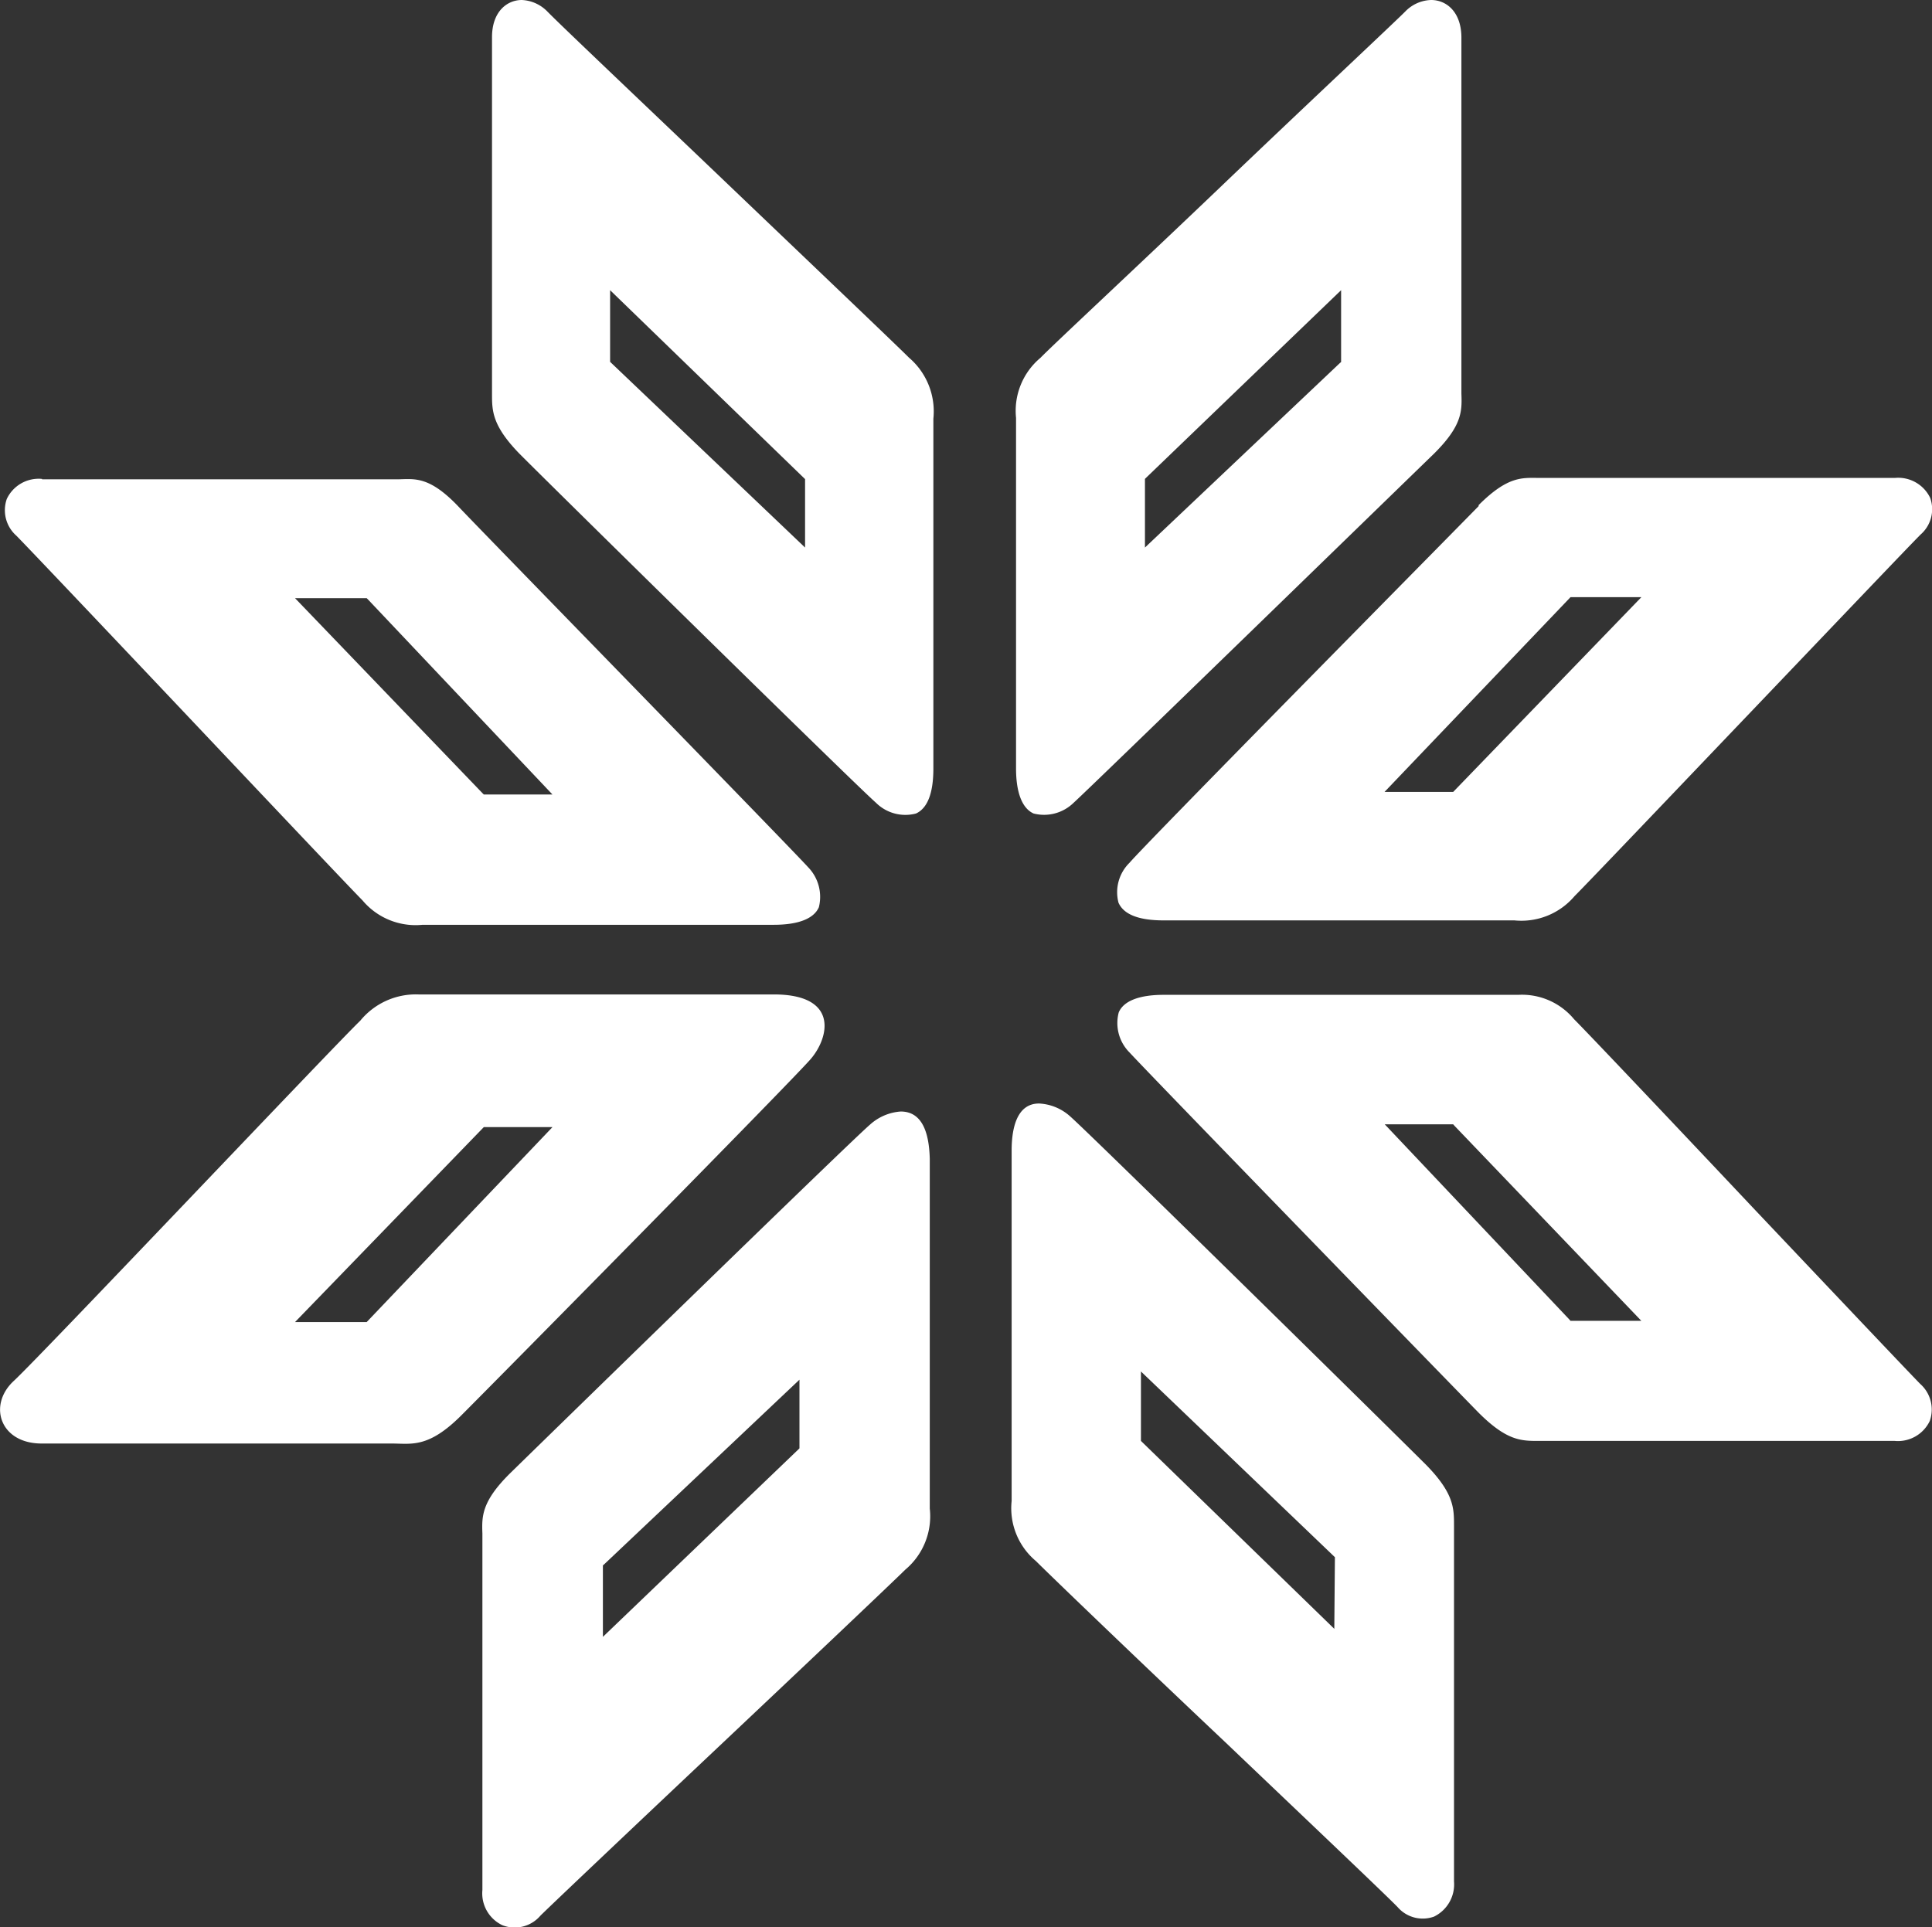
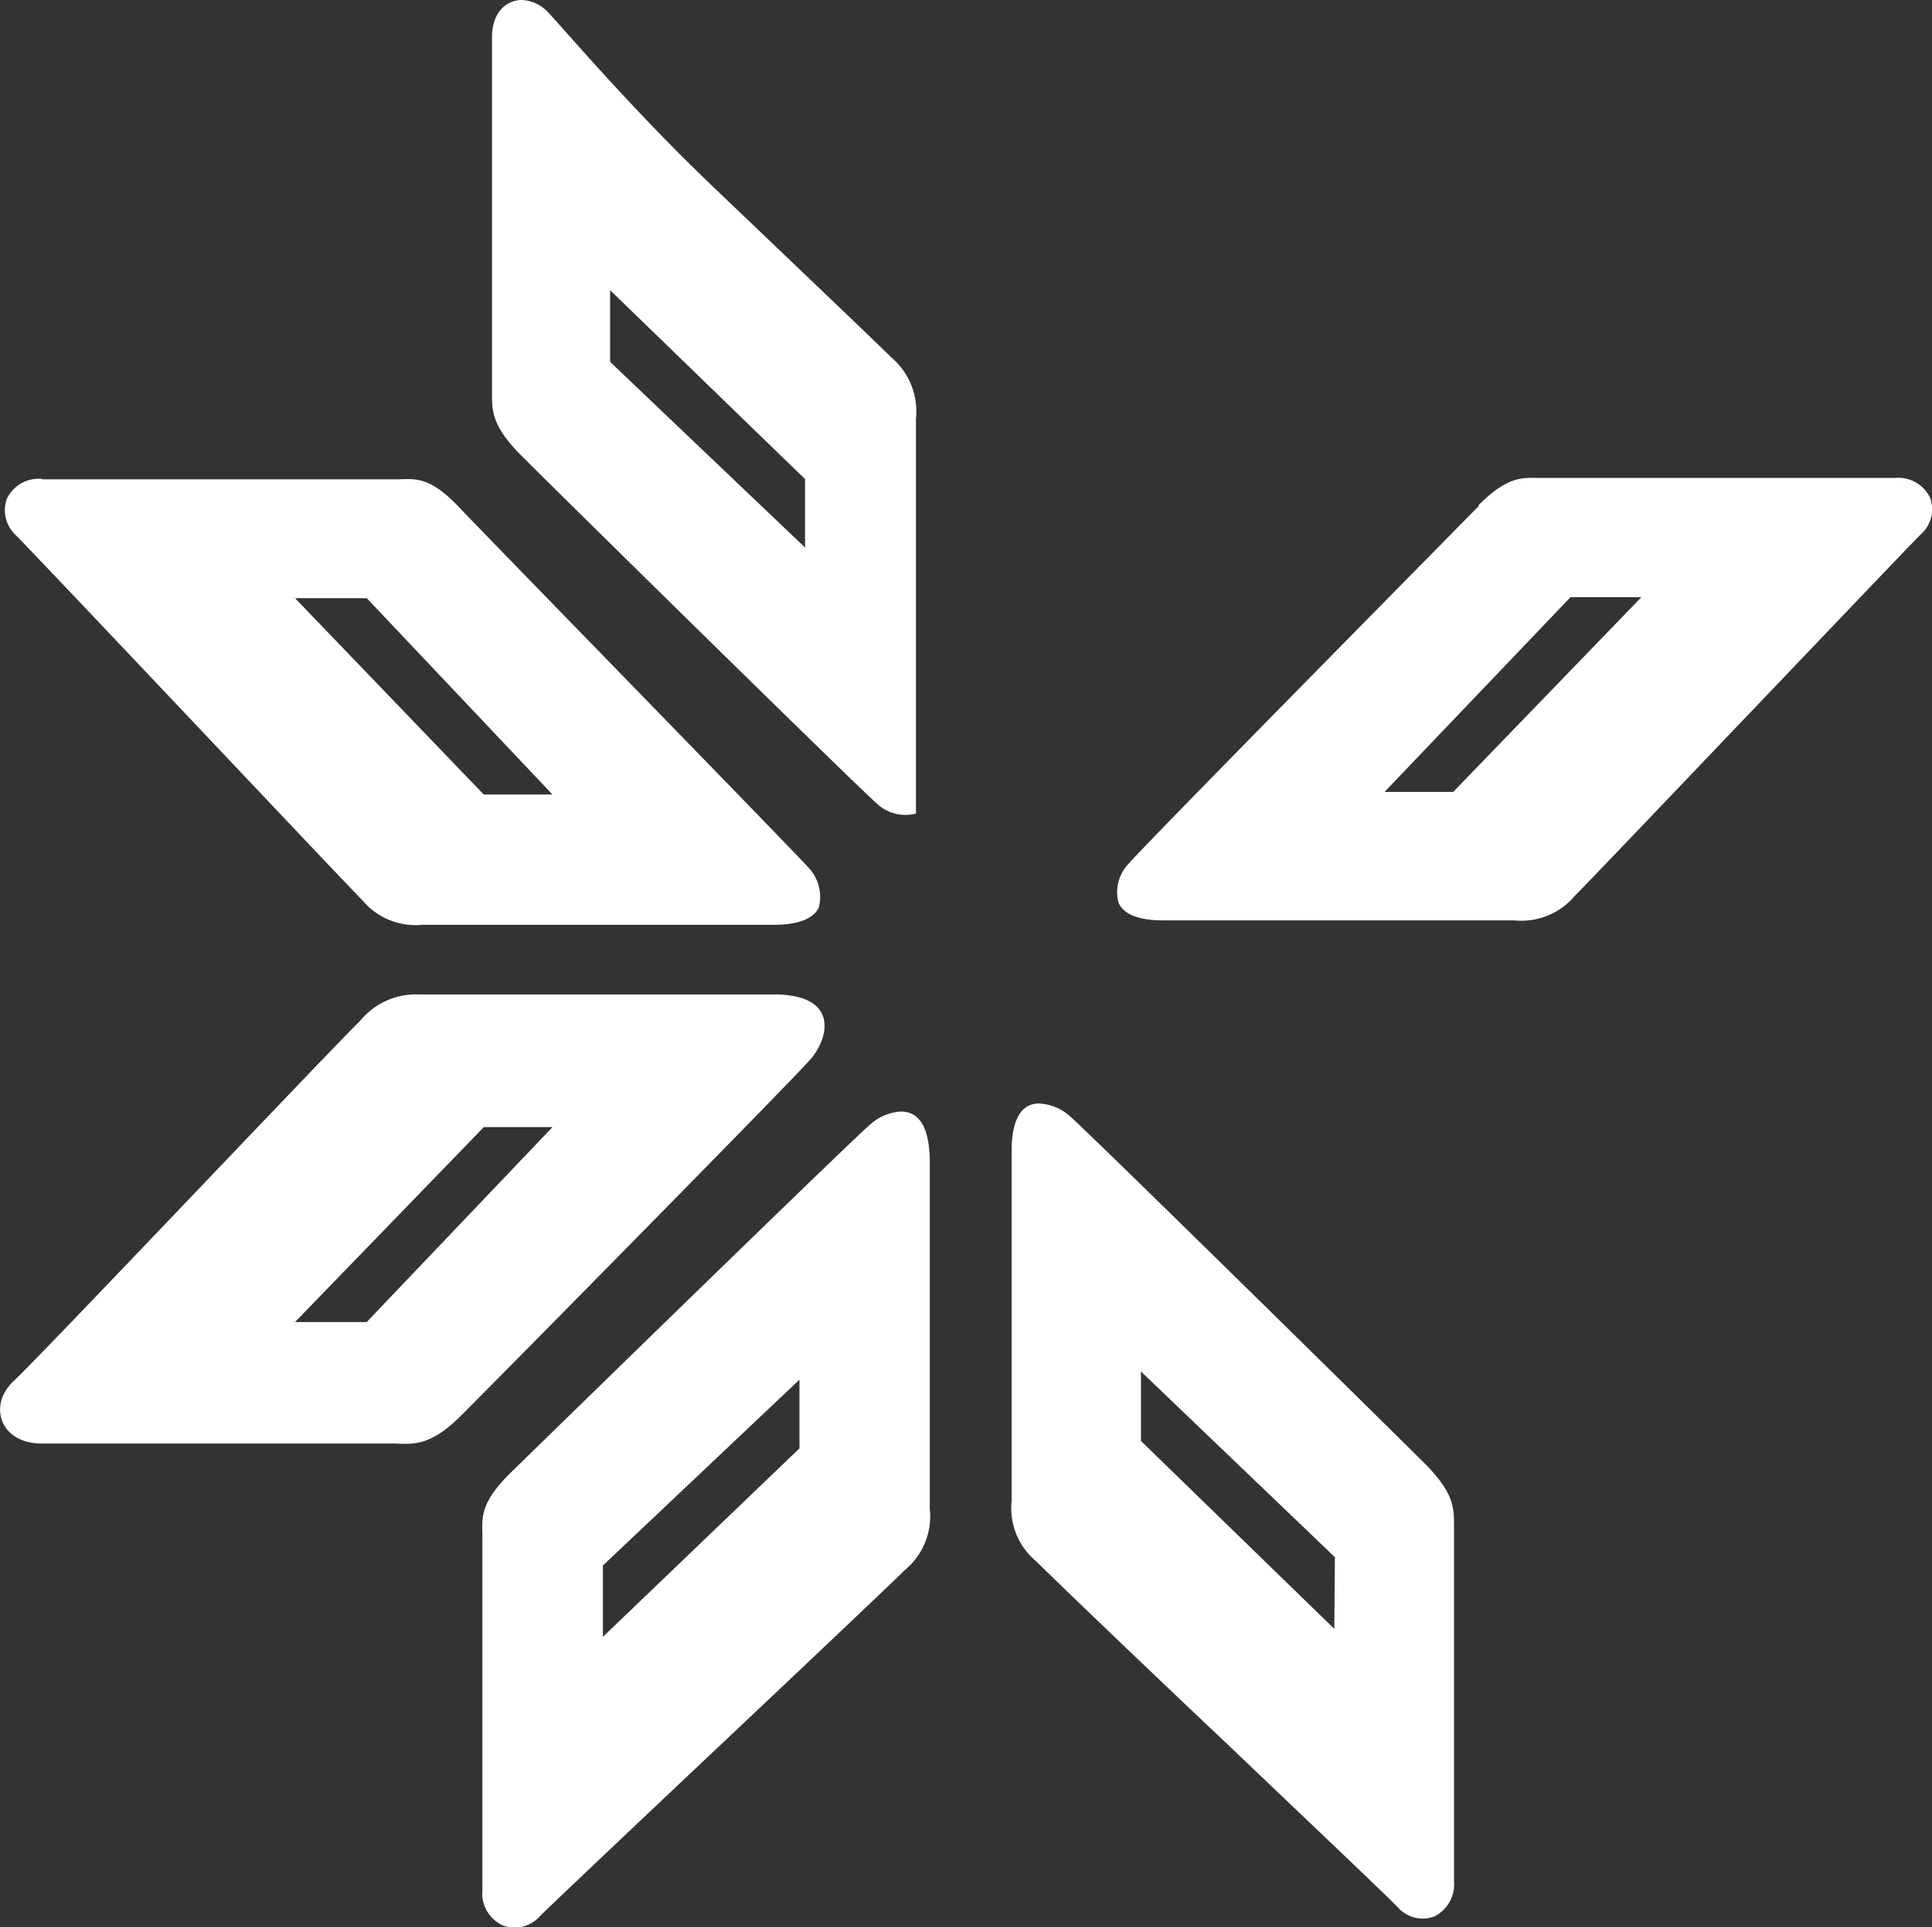
<svg xmlns="http://www.w3.org/2000/svg" viewBox="0 0 96.52 96.3">
  <rect x="0" y="0" width="96.52" height="96.3" fill="#333333" stroke="none" />
  <defs>
    <style>.cls-1{fill:#fff;}</style>
  </defs>
  <title>Ресурс 1</title>
  <g id="Слой_2" data-name="Слой 2">
    <g id="Слой_1-2" data-name="Слой 1">
      <g id="Слой_2-2" data-name="Слой 2">
        <g id="Layer_1" data-name="Layer 1">
-           <path class="cls-1" d="M70.2.58c-.63.63-5,4.72-9.14,8.68s-8.4,7.92-9.08,8.62a3.45,3.45,0,0,0-1.22,3V38.4c0,1.21.31,2,.88,2.25a2.11,2.11,0,0,0,2-.54c1-.91,16.1-15.6,18-17.44,1.42-1.41,1.4-2.14,1.37-3V1.86C73,.58,72.25,0,71.5,0A1.87,1.87,0,0,0,70.2.58Zm-13,26.78V23.93l.06-.06L67,14.5v3.59l-.06.05Z" />
-           <path class="cls-1" d="M26.07,0c-.74,0-1.49.58-1.49,1.86V19.67c0,.85,0,1.59,1.37,3,1.91,1.92,16.78,16.54,17.81,17.44a2.08,2.08,0,0,0,2,.54c.57-.26.87-1,.87-2.25V20.92a3.53,3.53,0,0,0-1.22-3.05c-.69-.69-4.92-4.72-9-8.62S28,1.25,27.35.58A1.9,1.9,0,0,0,26.07,0ZM40.22,27.36l-9.74-9.28V14.5l9.74,9.44Z" />
+           <path class="cls-1" d="M26.07,0c-.74,0-1.49.58-1.49,1.86V19.67c0,.85,0,1.59,1.37,3,1.91,1.92,16.78,16.54,17.81,17.44a2.08,2.08,0,0,0,2,.54V20.92a3.53,3.53,0,0,0-1.22-3.05c-.69-.69-4.92-4.72-9-8.62S28,1.25,27.35.58A1.9,1.9,0,0,0,26.07,0ZM40.22,27.36l-9.74-9.28V14.5l9.74,9.44Z" />
          <path class="cls-1" d="M45,55.54a2.55,2.55,0,0,0-1.53.65h0c-1.08.93-16.2,15.68-18,17.44-1.42,1.41-1.4,2.15-1.37,3V94.44a1.76,1.76,0,0,0,1,1.76A1.69,1.69,0,0,0,27,95.72c.63-.62,4.63-4.41,8.87-8.41s8.65-8.18,9.36-8.88a3.48,3.48,0,0,0,1.22-3.05V57.9C46.42,56.82,46.18,55.54,45,55.54ZM30.12,81.79V78.22l.07-.06,9.75-9.22v3.43l-.06.06Z" />
          <path class="cls-1" d="M51.91,55.14c-1.13,0-1.37,1.28-1.37,2.35V75a3.44,3.44,0,0,0,1.21,3c.72.72,5.17,5,9.48,9.07,4.11,3.92,8,7.61,8.59,8.22a1.66,1.66,0,0,0,1.82.48,1.79,1.79,0,0,0,1-1.76V76.22c0-.85,0-1.59-1.37-3C69.51,71.46,54.51,56.7,53.46,55.78A2.5,2.5,0,0,0,51.91,55.14ZM66.66,81.39,57,72V68.53l9.69,9.28Z" />
          <path class="cls-1" d="M2.1,23.93a1.76,1.76,0,0,0-1.76,1,1.7,1.7,0,0,0,.48,1.84c.6.61,4.25,4.46,8.11,8.54,4.16,4.4,8.46,8.95,9.18,9.68a3.46,3.46,0,0,0,3,1.22H38.66c1.21,0,2-.3,2.25-.88a2.13,2.13,0,0,0-.54-2c-1-1.1-16-16.47-17.45-18s-2.18-1.4-3-1.38H2.1ZM27.6,39.7H24.17l-.06-.06-9.37-9.75h3.58l.06.06Z" />
          <path class="cls-1" d="M38.66,49.69H20.91A3.59,3.59,0,0,0,18,51c-1.4,1.35-16,16.79-17.31,18S0,72.13,2.08,72.13H19.56c1,0,1.83.25,3.49-1.41S39.57,54,40.5,52.92,41.92,49.69,38.66,49.69ZM18.32,66.06H14.74l9.43-9.74H27.6Z" />
-           <path class="cls-1" d="M58.13,49.71c-1.2,0-2,.3-2.24.88a2.08,2.08,0,0,0,.54,2c.91,1,15.59,16.11,17.44,18C75.28,72,76,72,76.87,72H94.66a1.76,1.76,0,0,0,1.75-1,1.71,1.71,0,0,0-.48-1.85c-.6-.61-4.3-4.52-8.22-8.66-4.1-4.35-8.35-8.84-9.07-9.56a3.38,3.38,0,0,0-2.79-1.22ZM82,66H78.46l-.06-.07-9.22-9.75H72.6l.06.07Z" />
          <path class="cls-1" d="M73.87,25.29h0C72,27.2,57.34,42.05,56.43,43.11a2.06,2.06,0,0,0-.55,2c.26.58,1,.88,2.25.88H75.66a3.48,3.48,0,0,0,3-1.21c.71-.71,4.87-5.08,8.9-9.3s7.78-8.16,8.39-8.77a1.68,1.68,0,0,0,.48-1.83,1.77,1.77,0,0,0-1.75-1H76.87c-.81,0-1.53-.11-3,1.36ZM72.6,39.57H69.17l9.29-9.73H82Z" />
        </g>
      </g>
    </g>
  </g>
</svg>